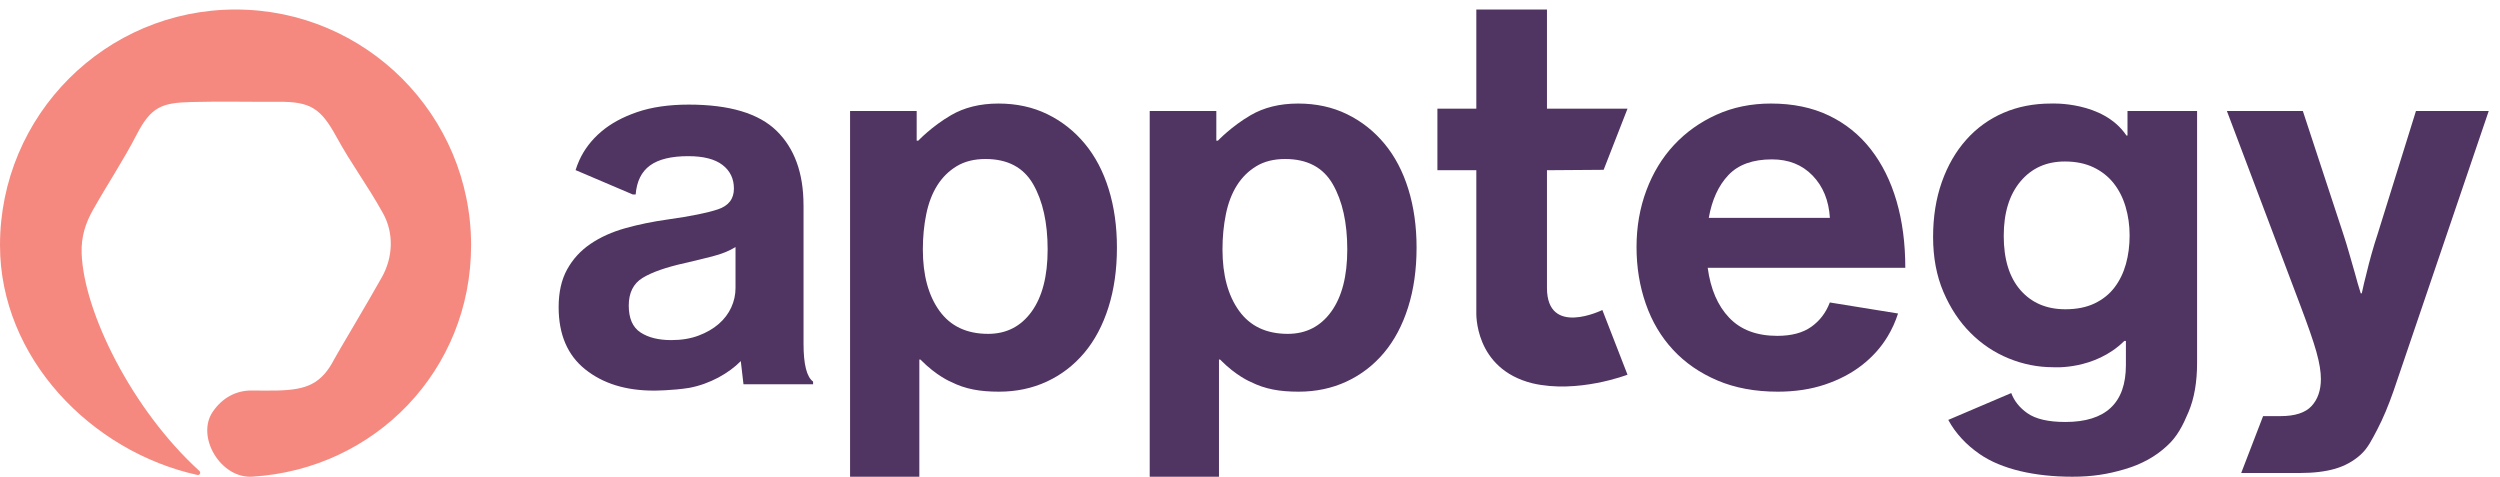
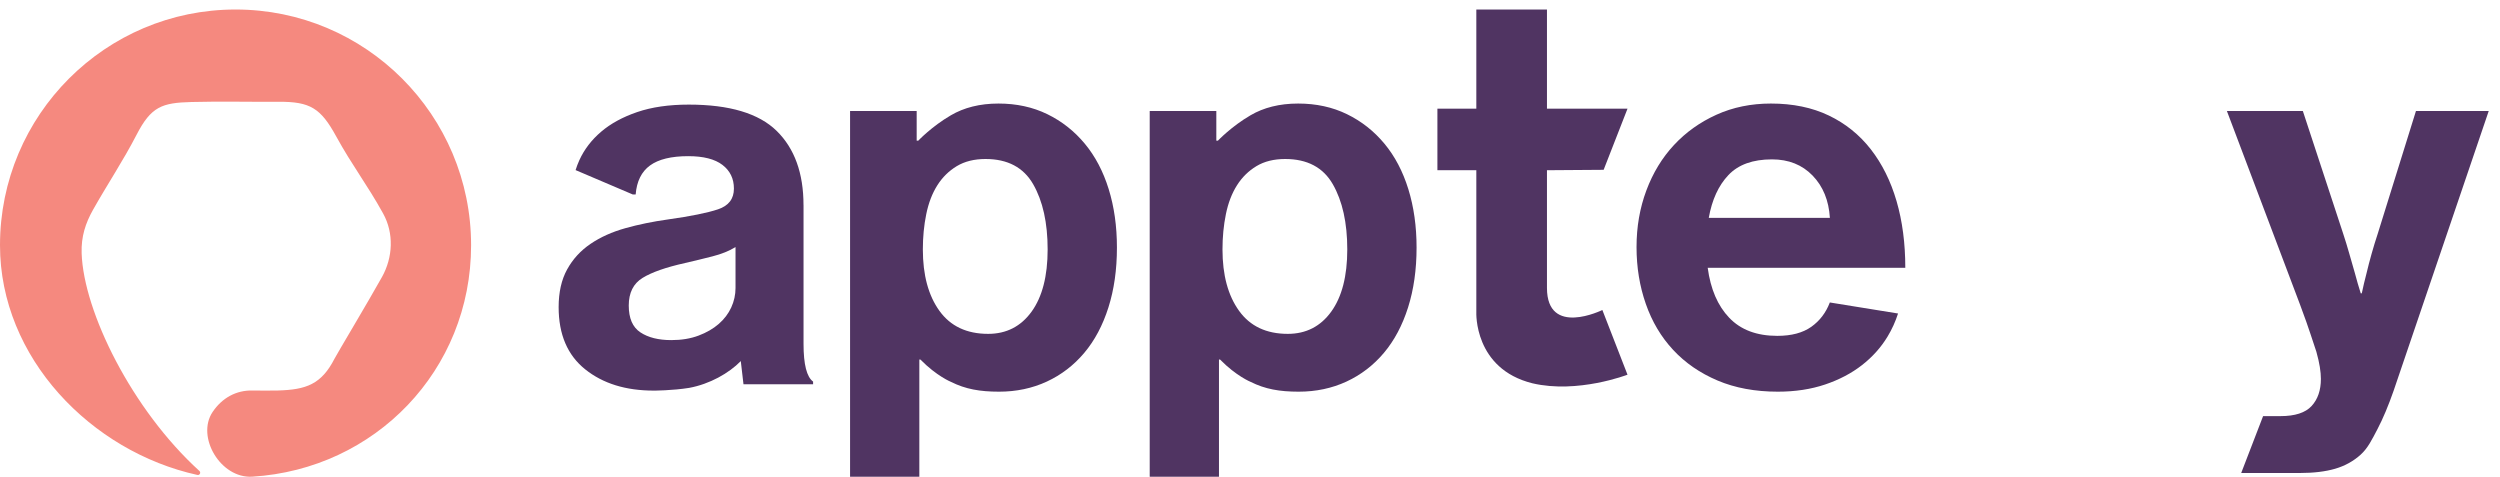
<svg xmlns="http://www.w3.org/2000/svg" width="215" height="41" viewBox="0 0 215 41" fill="none">
  <path d="M81.781 9.911C82.902 9.257 84.255 8.905 85.869 8.905C87.422 8.905 88.823 9.21 90.072 9.82C91.32 10.429 92.393 11.275 93.292 12.357C94.19 13.439 94.875 14.742 95.348 16.266C95.82 17.79 96.056 19.466 96.056 21.295C96.056 23.185 95.812 24.899 95.325 26.438C94.837 27.977 94.144 29.28 93.246 30.347C92.348 31.414 91.274 32.237 90.026 32.816C88.777 33.394 87.407 33.684 85.915 33.684C84.27 33.684 83.028 33.464 81.789 32.844C81.789 32.844 80.558 32.351 79.154 30.919H79.063V40.999H73.106V9.545H78.834V12.097H78.972C78.972 12.097 80.117 10.881 81.781 9.911ZM84.98 28.712C86.549 28.712 87.794 28.076 88.716 26.803C89.636 25.53 90.097 23.747 90.097 21.452C90.097 19.159 89.682 17.288 88.852 15.842C88.021 14.397 86.655 13.674 84.753 13.674C83.787 13.674 82.965 13.879 82.285 14.287C81.606 14.696 81.047 15.245 80.61 15.937C80.172 16.628 79.855 17.454 79.659 18.412C79.462 19.371 79.365 20.384 79.365 21.453C79.365 23.653 79.84 25.413 80.791 26.733C81.742 28.052 83.138 28.712 84.98 28.712Z" fill="#503462" />
  <path d="M107.55 9.911C108.671 9.257 110.024 8.905 111.639 8.905C113.192 8.905 114.592 9.21 115.841 9.82C117.09 10.429 118.163 11.275 119.062 12.357C119.96 13.439 120.645 14.742 121.117 16.266C121.589 17.79 121.825 19.466 121.825 21.295C121.825 23.185 121.581 24.899 121.094 26.438C120.607 27.977 119.914 29.28 119.016 30.347C118.117 31.414 117.044 32.237 115.796 32.816C114.546 33.394 113.176 33.684 111.684 33.684C110.04 33.684 108.798 33.464 107.559 32.844C107.559 32.844 106.328 32.351 104.924 30.919H104.832V40.999H98.875V9.545H104.604V12.097H104.741C104.741 12.097 105.887 10.881 107.55 9.911ZM110.749 28.712C112.318 28.712 113.564 28.076 114.485 26.803C115.406 25.53 115.866 23.747 115.866 21.452C115.866 19.159 115.451 17.288 114.621 15.842C113.79 14.397 112.425 13.674 110.523 13.674C109.556 13.674 108.734 13.879 108.055 14.287C107.375 14.696 106.816 15.245 106.379 15.937C105.941 16.628 105.624 17.454 105.428 18.412C105.232 19.371 105.134 20.384 105.134 21.453C105.134 23.653 105.609 25.413 106.56 26.733C107.511 28.052 108.907 28.712 110.749 28.712Z" fill="#503462" />
-   <path d="M194.626 35.786H196.125C197.373 35.786 198.264 35.496 198.797 34.918C199.33 34.338 199.597 33.561 199.597 32.586C199.597 32.282 199.566 31.939 199.505 31.557C199.444 31.177 199.345 30.742 199.209 30.254C199.072 29.767 198.889 29.196 198.66 28.54C198.432 27.885 198.15 27.116 197.816 26.231L191.512 9.544H198.044L201.516 20.105C201.698 20.654 201.873 21.225 202.041 21.82C202.208 22.414 202.368 22.97 202.52 23.488C202.672 24.067 202.84 24.647 203.023 25.225H203.114C203.235 24.647 203.372 24.067 203.525 23.488C203.646 22.97 203.792 22.414 203.959 21.82C204.126 21.225 204.302 20.654 204.484 20.105L207.773 9.544H214.031L205.855 33.592C205.398 34.902 204.933 36.007 204.461 36.906C203.989 37.805 203.639 38.536 203.016 39.101C202.391 39.664 201.66 40.068 200.823 40.312C199.985 40.556 198.973 40.678 197.785 40.678H192.743L194.626 35.786Z" fill="#503462" />
+   <path d="M194.626 35.786H196.125C197.373 35.786 198.264 35.496 198.797 34.918C199.33 34.338 199.597 33.561 199.597 32.586C199.597 32.282 199.566 31.939 199.505 31.557C199.444 31.177 199.345 30.742 199.209 30.254C198.432 27.885 198.15 27.116 197.816 26.231L191.512 9.544H198.044L201.516 20.105C201.698 20.654 201.873 21.225 202.041 21.82C202.208 22.414 202.368 22.97 202.52 23.488C202.672 24.067 202.84 24.647 203.023 25.225H203.114C203.235 24.647 203.372 24.067 203.525 23.488C203.646 22.97 203.792 22.414 203.959 21.82C204.126 21.225 204.302 20.654 204.484 20.105L207.773 9.544H214.031L205.855 33.592C205.398 34.902 204.933 36.007 204.461 36.906C203.989 37.805 203.639 38.536 203.016 39.101C202.391 39.664 201.66 40.068 200.823 40.312C199.985 40.556 198.973 40.678 197.785 40.678H192.743L194.626 35.786Z" fill="#503462" />
  <path d="M157.366 26.012C157.03 26.893 156.499 27.59 155.771 28.107C155.04 28.625 154.065 28.884 152.847 28.884C151.081 28.884 149.703 28.366 148.714 27.329C147.723 26.293 147.107 24.861 146.863 23.032H163.856C163.856 20.929 163.605 19.016 163.103 17.294C162.6 15.573 161.861 14.087 160.887 12.837C159.912 11.587 158.709 10.619 157.278 9.934C155.847 9.248 154.187 8.905 152.299 8.905C150.594 8.905 149.033 9.225 147.617 9.865C146.201 10.505 144.983 11.374 143.963 12.471C142.942 13.568 142.15 14.871 141.587 16.38C141.023 17.888 140.742 19.511 140.742 21.249C140.742 22.986 141.009 24.617 141.542 26.14C142.074 27.665 142.858 28.983 143.894 30.095C144.929 31.208 146.201 32.084 147.708 32.724C149.216 33.364 150.944 33.684 152.893 33.684C154.385 33.684 155.74 33.478 156.959 33.067C158.176 32.655 159.235 32.1 160.133 31.398C161.031 30.698 161.762 29.882 162.326 28.952C162.713 28.314 163.01 27.649 163.232 26.961L157.366 26.012ZM148.645 15.054C149.497 14.155 150.746 13.706 152.39 13.706C153.821 13.706 154.986 14.171 155.885 15.1C156.783 16.03 157.278 17.241 157.37 18.734H146.955C147.229 17.18 147.792 15.953 148.645 15.054Z" fill="#503462" />
-   <path d="M176.387 8.905C174.894 8.905 173.532 9.172 172.299 9.704C171.065 10.238 169.998 11.007 169.101 12.013C168.203 13.019 167.502 14.231 167 15.648C166.498 17.065 166.246 18.642 166.246 20.38C166.246 22.148 166.543 23.725 167.137 25.112C167.731 26.499 168.507 27.672 169.467 28.632C170.426 29.592 171.522 30.323 172.755 30.826C173.989 31.329 175.26 31.581 176.57 31.581C176.57 31.581 180.125 31.86 182.691 29.322H182.828V31.398C182.828 34.659 181.092 36.29 177.62 36.29C176.158 36.29 175.069 36.038 174.354 35.535C173.679 35.061 173.221 34.481 172.967 33.803L167.552 36.112C168.18 37.279 169.11 38.261 170.258 39.055C172.131 40.35 174.985 40.998 178.214 40.998C179.95 40.998 181.245 40.785 182.706 40.358C184.168 39.931 185.386 39.261 186.361 38.347C187.243 37.554 187.731 36.579 188.218 35.421C188.705 34.262 188.949 32.861 188.949 31.215V9.544H182.965V11.654H182.873C180.875 8.672 176.387 8.905 176.387 8.905ZM182.828 22.711C182.614 23.474 182.287 24.145 181.846 24.723C181.404 25.302 180.833 25.759 180.133 26.095C179.432 26.43 178.594 26.597 177.62 26.597C176.006 26.597 174.72 26.049 173.76 24.952C172.802 23.854 172.321 22.3 172.321 20.288C172.321 18.307 172.802 16.745 173.76 15.602C174.72 14.459 175.991 13.888 177.575 13.888C178.518 13.888 179.34 14.056 180.041 14.391C180.741 14.726 181.32 15.184 181.777 15.762C182.234 16.341 182.577 17.019 182.805 17.797C183.034 18.574 183.147 19.39 183.147 20.242C183.147 21.127 183.041 21.95 182.828 22.711Z" fill="#503462" />
  <path d="M126.964 0.817V9.348H123.617V14.639H126.964V26.853C126.964 26.853 126.739 31.711 131.791 32.964C135.681 33.879 139.965 32.224 139.965 32.224L137.803 26.66C137.803 26.66 133.039 29.011 133.039 24.76C133.039 20.305 133.039 14.639 133.039 14.639L137.913 14.604L139.965 9.348H133.039V0.817H126.964Z" fill="#503462" />
  <path d="M69.104 29.571V17.638L69.101 17.646V17.637C69.101 14.894 68.332 12.768 66.795 11.259C65.256 9.75 62.736 8.996 59.235 8.996C57.529 8.996 56.052 9.21 54.804 9.636C53.555 10.063 52.52 10.627 51.698 11.328C50.875 12.029 50.251 12.844 49.825 13.774C49.697 14.053 49.592 14.339 49.5 14.628L54.413 16.722H54.667C54.758 15.595 55.169 14.764 55.9 14.231C56.631 13.698 57.727 13.43 59.189 13.43C60.498 13.43 61.48 13.682 62.135 14.185C62.789 14.688 63.117 15.366 63.117 16.219C63.117 17.104 62.661 17.698 61.747 18.002C60.834 18.307 59.402 18.596 57.453 18.871C56.143 19.054 54.918 19.305 53.776 19.625C52.634 19.945 51.636 20.395 50.784 20.974C49.931 21.553 49.261 22.285 48.774 23.169C48.286 24.053 48.043 25.134 48.043 26.414C48.043 28.762 48.804 30.545 50.327 31.763C51.849 32.983 53.814 33.592 56.22 33.592C56.22 33.592 57.814 33.592 59.27 33.357C61.032 33.032 62.692 32.095 63.708 31.053L63.939 33.043H63.942L63.942 33.044H69.926V32.816C69.378 32.421 69.104 31.338 69.104 29.571ZM63.255 24.769C63.255 25.348 63.132 25.904 62.889 26.438C62.645 26.971 62.287 27.444 61.816 27.855C61.343 28.266 60.765 28.602 60.08 28.86C59.395 29.12 58.61 29.249 57.727 29.249C56.631 29.249 55.747 29.028 55.078 28.586C54.407 28.145 54.073 27.375 54.073 26.277C54.073 25.18 54.468 24.388 55.261 23.9C56.052 23.413 57.27 22.986 58.915 22.62C59.707 22.437 60.491 22.247 61.268 22.048C62.044 21.851 62.706 21.584 63.255 21.248V24.769H63.255Z" fill="#503462" />
  <path d="M20.257 0.818C9.069 0.818 0 9.895 0 21.092C0 30.775 7.848 38.833 16.972 40.845C17.174 40.89 17.302 40.642 17.149 40.503C11.344 35.227 7.189 26.803 7.021 21.782C6.973 20.334 7.359 19.184 8 18.043C9.218 15.876 10.606 13.8 11.743 11.594C12.998 9.157 13.935 8.84 16.461 8.773C18.957 8.705 21.457 8.771 23.955 8.754C26.686 8.736 27.582 9.302 28.915 11.734C30.299 14.256 31.557 15.843 32.948 18.36C33.888 20.059 33.795 22.131 32.852 23.82C31.665 25.949 28.999 30.4 28.776 30.833C27.641 33.058 26.323 33.515 23.895 33.583C23.356 33.598 22.256 33.594 21.718 33.583C20.33 33.551 19.108 34.204 18.285 35.429C16.852 37.563 18.966 41.157 21.688 40.994C32.247 40.352 40.514 31.854 40.514 21.092C40.514 9.895 31.445 0.818 20.257 0.818Z" fill="#F5897F" />
</svg>